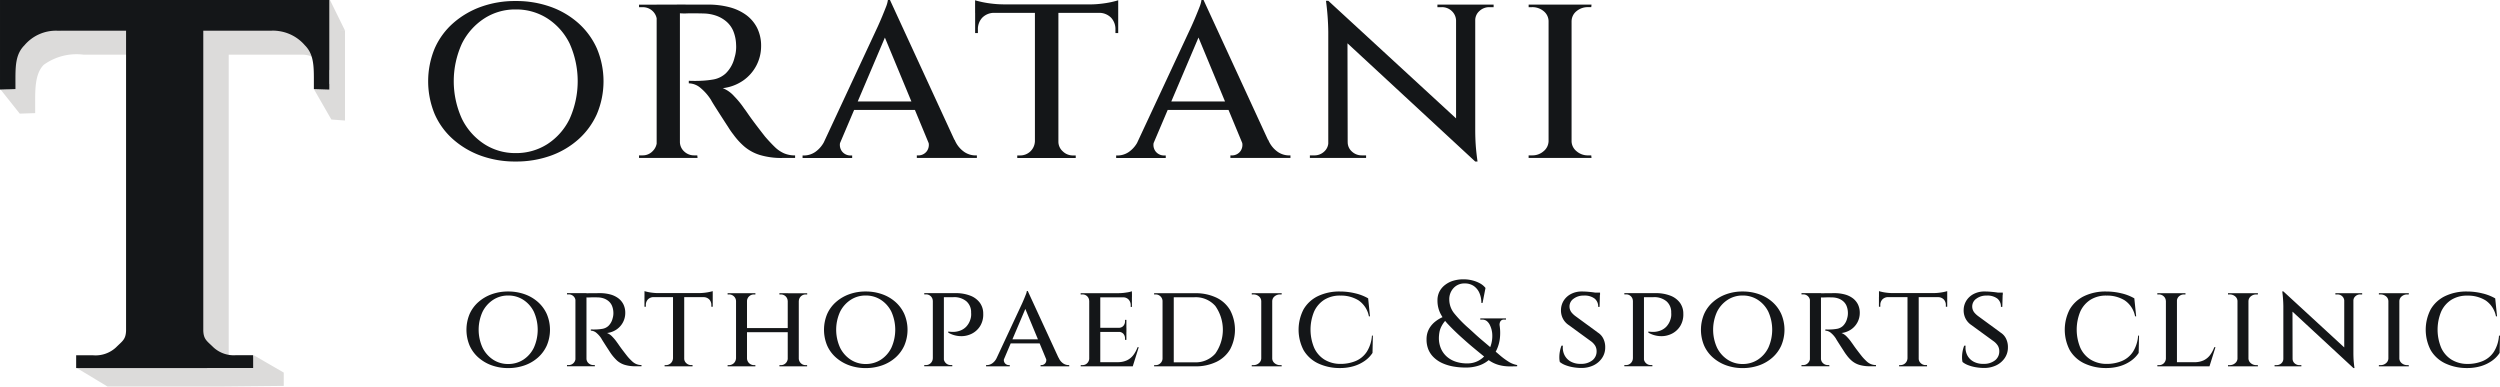
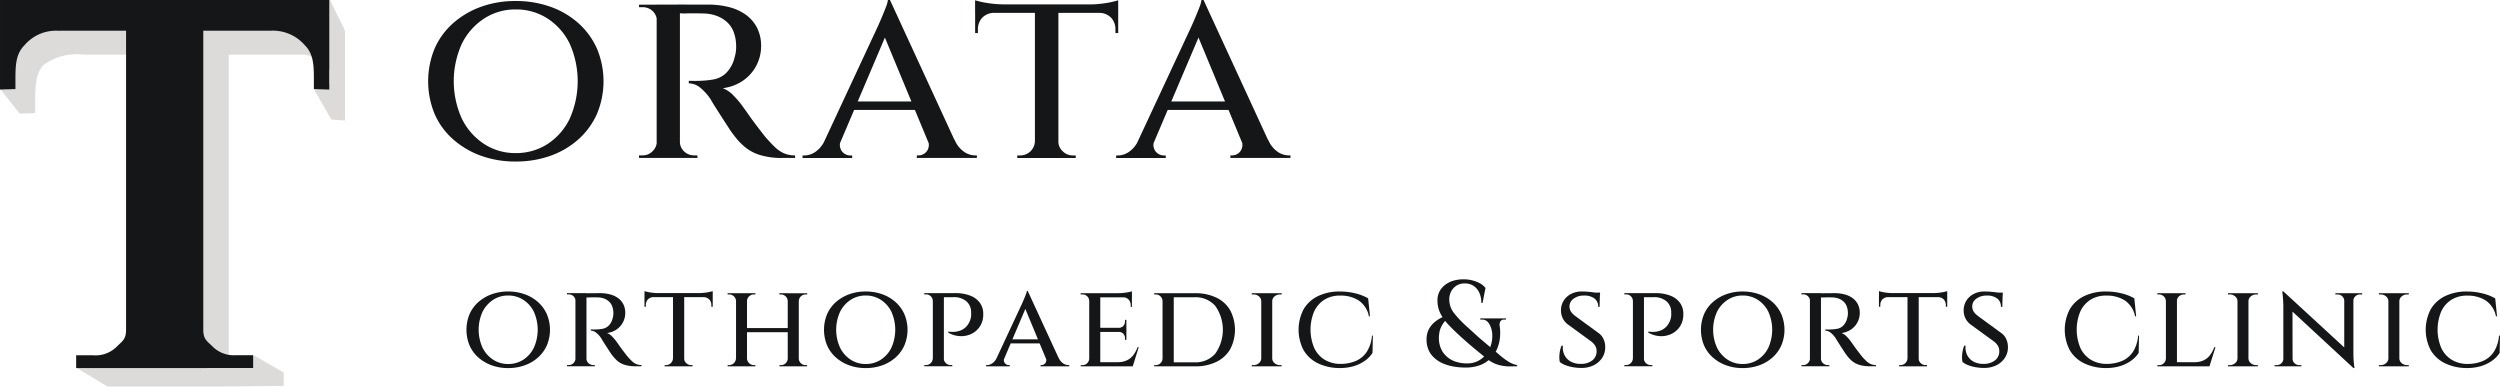
<svg xmlns="http://www.w3.org/2000/svg" width="181" height="27.985" viewBox="0 0 181 27.985">
  <g id="グループ_367" data-name="グループ 367" transform="translate(4333 -51)">
    <g id="グループ_366" data-name="グループ 366" transform="translate(-4468.472 -363.077)">
      <g id="グループ_364" data-name="グループ 364" transform="translate(166.473 414.077)" style="isolation: isolate">
        <path id="パス_1854" data-name="パス 1854" d="M238.435,414.308a7.409,7.409,0,0,1,2.526.416,6.106,6.106,0,0,1,2.017,1.184,5.422,5.422,0,0,1,1.341,1.832,6.112,6.112,0,0,1,0,4.756,5.407,5.407,0,0,1-1.341,1.831,6.1,6.1,0,0,1-2.017,1.185,7.417,7.417,0,0,1-2.526.416,7.276,7.276,0,0,1-2.5-.416,6.224,6.224,0,0,1-2.017-1.185,5.242,5.242,0,0,1-1.341-1.831,6.223,6.223,0,0,1,0-4.756,5.256,5.256,0,0,1,1.341-1.832,6.234,6.234,0,0,1,2.017-1.184A7.268,7.268,0,0,1,238.435,414.308Zm0,11.009a4.172,4.172,0,0,0,2.313-.657,4.521,4.521,0,0,0,1.6-1.823,6.658,6.658,0,0,0,0-5.449,4.535,4.535,0,0,0-1.6-1.813,4.172,4.172,0,0,0-2.313-.657,4.1,4.1,0,0,0-2.275.657,4.6,4.6,0,0,0-1.61,1.813,6.563,6.563,0,0,0,0,5.449,4.583,4.583,0,0,0,1.61,1.823A4.1,4.1,0,0,0,238.435,425.317Z" transform="translate(-232.107 -414.234)" fill="#141618" />
        <path id="パス_1855" data-name="パス 1855" d="M281.021,416.281h-.037a.986.986,0,0,0-.314-.7,1.017,1.017,0,0,0-.722-.277h-.259v-.185h1.5Zm0,8.752.167,1.184h-1.5v-.185h.259a.983.983,0,0,0,.722-.3,1.033,1.033,0,0,0,.314-.7Zm1.628-9.917v11.1h-1.684v-11.1Zm-.055,9.917h.055a.938.938,0,0,0,.305.713,1.03,1.03,0,0,0,.731.286h.222l.018.185h-1.517Zm2.09-9.917a6.021,6.021,0,0,1,1.536.185,3.593,3.593,0,0,1,1.221.564,2.644,2.644,0,0,1,.8.944,2.892,2.892,0,0,1,.286,1.323,3.024,3.024,0,0,1-1.295,2.479,3.252,3.252,0,0,1-1.481.555,2.185,2.185,0,0,1,.832.592,6.158,6.158,0,0,1,.722.888q.037.037.259.36t.564.777q.343.453.694.9.388.444.694.74a2.279,2.279,0,0,0,.657.454,1.976,1.976,0,0,0,.815.157v.185h-.888a5.4,5.4,0,0,1-1.684-.222,3.2,3.2,0,0,1-1.11-.611,5.046,5.046,0,0,1-.777-.851,5.356,5.356,0,0,1-.352-.5q-.24-.37-.508-.786t-.491-.768c-.148-.234-.241-.388-.277-.462a3.671,3.671,0,0,0-.749-.86,1.344,1.344,0,0,0-.86-.342v-.185q.481.018.851,0a6.915,6.915,0,0,0,.953-.1,1.776,1.776,0,0,0,.879-.443,2.35,2.35,0,0,0,.629-1.138,2.51,2.51,0,0,0,.093-.416,2.628,2.628,0,0,0,.018-.546A2.8,2.8,0,0,0,286.5,417a1.866,1.866,0,0,0-.509-.676,2.31,2.31,0,0,0-.721-.406,2.95,2.95,0,0,0-.86-.158q-.686-.019-1.212-.009a3.889,3.889,0,0,1-.583-.01l-.185-.628Z" transform="translate(-264.424 -414.783)" fill="#141618" />
        <path id="パス_1856" data-name="パス 1856" d="M319.395,424.2a.778.778,0,0,0,.056.833.77.77,0,0,0,.592.3h.148v.185H316.6v-.185h.148a1.453,1.453,0,0,0,.777-.259,2.062,2.062,0,0,0,.7-.869Zm3.534-10.121.111,1.591-4.163,9.788h-1.24L322,416.094q.019-.037.13-.287c.074-.166.158-.361.25-.583s.179-.438.26-.647a2.1,2.1,0,0,0,.138-.5Zm2,7.346v.611H320.08v-.611Zm-2-7.346,5.218,11.324H326.13l-3.775-9.1Zm2.72,10.121h1.961a1.948,1.948,0,0,0,.685.869,1.453,1.453,0,0,0,.777.259h.148v.185h-4.348v-.185h.148a.755.755,0,0,0,.573-.3A.779.779,0,0,0,325.649,424.2Z" transform="translate(-289.495 -414.077)" fill="#141618" />
        <path id="パス_1857" data-name="パス 1857" d="M355.532,414.135q.166.055.508.13a7.524,7.524,0,0,0,.759.12,6.919,6.919,0,0,0,.768.046l-2.035.185Zm10.361.3v.611H355.532v-.611Zm-8.974.574v.037a1.2,1.2,0,0,0-.87.352,1.216,1.216,0,0,0-.314.87v.24h-.2V415Zm2.979,9.362v1.184h-1.314v-.185h.222a1.061,1.061,0,0,0,1.055-1Zm1.665-9.862v11.046h-1.7V414.5Zm-.055,9.862h.055a.933.933,0,0,0,.315.7,1.044,1.044,0,0,0,.74.3h.2v.185h-1.313Zm4.385-10.232v.481l-2.035-.185a6.916,6.916,0,0,0,.767-.046,7.526,7.526,0,0,0,.759-.12Q365.727,414.191,365.893,414.135Zm0,.869v1.5h-.2v-.24a1.215,1.215,0,0,0-.315-.87,1.2,1.2,0,0,0-.869-.352V415Z" transform="translate(-315.936 -414.116)" fill="#141618" />
        <path id="パス_1858" data-name="パス 1858" d="M390.162,424.2a.778.778,0,0,0,.056.833.77.77,0,0,0,.592.3h.148v.185h-3.59v-.185h.148a1.453,1.453,0,0,0,.777-.259,2.062,2.062,0,0,0,.7-.869Zm3.534-10.121.111,1.591-4.163,9.788H388.4l4.366-9.362q.019-.037.13-.287c.074-.166.158-.361.25-.583s.179-.438.26-.647a2.1,2.1,0,0,0,.138-.5Zm2,7.346v.611h-4.848v-.611Zm-2-7.346,5.218,11.324H396.9l-3.775-9.1Zm2.72,10.121h1.961a1.948,1.948,0,0,0,.685.869,1.453,1.453,0,0,0,.777.259h.148v.185h-4.348v-.185h.148a.755.755,0,0,0,.574-.3A.779.779,0,0,0,396.416,424.2Z" transform="translate(-337.559 -414.077)" fill="#141618" />
-         <path id="パス_1859" data-name="パス 1859" d="M432.473,424.482v1.147h-1.388v-.185h.315a1.017,1.017,0,0,0,.722-.277.9.9,0,0,0,.3-.684Zm-.056-10.232,1.388,1.628.019,9.751h-1.407v-9.122a18.272,18.272,0,0,0-.167-2.257Zm0,0,10.454,9.622.185,2.016-10.436-9.658Zm1.407,10.232a.887.887,0,0,0,.305.684,1.025,1.025,0,0,0,.712.277h.314v.185h-1.388v-1.147Zm7.845-8.807a.968.968,0,0,0-.314-.685,1.015,1.015,0,0,0-.721-.277h-.315v-.185h1.388v1.147Zm1.388-1.147v9.047q0,.611.037,1.138t.129,1.174h-.166l-1.388-1.647v-9.713ZM443,415.675v-1.147h1.388v.185h-.314a1.026,1.026,0,0,0-.712.277.889.889,0,0,0-.305.685Z" transform="translate(-367.251 -414.194)" fill="#141618" />
-         <path id="パス_1860" data-name="パス 1860" d="M481.955,416.3H481.9a.952.952,0,0,0-.36-.712,1.267,1.267,0,0,0-.842-.286h-.241v-.185h1.5Zm0,8.733v1.184h-1.5v-.185h.259a1.218,1.218,0,0,0,.824-.3.964.964,0,0,0,.36-.7Zm1.61-9.917v11.1H481.9v-11.1Zm-.056,1.184v-1.184h1.5l-.018.185h-.222a1.265,1.265,0,0,0-.842.286.949.949,0,0,0-.361.712Zm0,8.733h.056a.961.961,0,0,0,.361.7,1.241,1.241,0,0,0,.842.3h.222l.018.185h-1.5Z" transform="translate(-400.784 -414.783)" fill="#141618" />
      </g>
      <g id="グループ_365" data-name="グループ 365" transform="translate(169.243 434.299)" style="isolation: isolate">
        <path id="パス_1861" data-name="パス 1861" d="M243.759,479.863a3.53,3.53,0,0,1,1.2.2,2.9,2.9,0,0,1,.961.565,2.578,2.578,0,0,1,.64.874,2.916,2.916,0,0,1,0,2.267,2.578,2.578,0,0,1-.64.874,2.907,2.907,0,0,1-.961.565,3.547,3.547,0,0,1-1.2.2,3.478,3.478,0,0,1-1.191-.2,2.961,2.961,0,0,1-.962-.565,2.508,2.508,0,0,1-.64-.874,2.97,2.97,0,0,1,0-2.267,2.508,2.508,0,0,1,.64-.874,2.949,2.949,0,0,1,.962-.565A3.462,3.462,0,0,1,243.759,479.863Zm0,5.25a1.988,1.988,0,0,0,1.1-.313,2.159,2.159,0,0,0,.763-.869,3.18,3.18,0,0,0,0-2.6,2.168,2.168,0,0,0-.763-.864,1.991,1.991,0,0,0-1.1-.313,1.959,1.959,0,0,0-1.085.313,2.195,2.195,0,0,0-.767.864,3.134,3.134,0,0,0,0,2.6,2.185,2.185,0,0,0,.767.869A1.957,1.957,0,0,0,243.759,485.113Z" transform="translate(-240.741 -478.981)" fill="#141618" />
        <path id="パス_1862" data-name="パス 1862" d="M264.066,480.8h-.017a.473.473,0,0,0-.15-.335.485.485,0,0,0-.344-.132h-.124v-.089h.715Zm0,4.173.08.565h-.715v-.088h.124a.469.469,0,0,0,.344-.141.494.494,0,0,0,.15-.335Zm.776-4.729v5.294h-.8v-5.294Zm-.026,4.729h.026a.447.447,0,0,0,.146.34.491.491,0,0,0,.348.137h.106l.009.088h-.724Zm1-4.729a2.864,2.864,0,0,1,.732.089,1.714,1.714,0,0,1,.582.269,1.262,1.262,0,0,1,.384.45,1.377,1.377,0,0,1,.136.631,1.439,1.439,0,0,1-.617,1.182,1.551,1.551,0,0,1-.706.265,1.043,1.043,0,0,1,.4.282,3.007,3.007,0,0,1,.344.423c.012.012.053.069.123.172s.16.227.269.37.219.287.331.428.234.259.331.353a1.072,1.072,0,0,0,.313.216.942.942,0,0,0,.388.075v.088H268.4a2.577,2.577,0,0,1-.8-.106,1.522,1.522,0,0,1-.529-.291,3.337,3.337,0,0,1-.538-.645l-.243-.374q-.128-.2-.234-.366c-.071-.112-.115-.185-.133-.221a1.76,1.76,0,0,0-.357-.41.642.642,0,0,0-.41-.164v-.088q.229.009.406,0a3.361,3.361,0,0,0,.454-.049.849.849,0,0,0,.419-.212,1.12,1.12,0,0,0,.3-.542,1.267,1.267,0,0,0,.053-.459,1.348,1.348,0,0,0-.106-.467.9.9,0,0,0-.243-.322,1.108,1.108,0,0,0-.344-.194,1.4,1.4,0,0,0-.41-.075q-.326-.009-.578,0a1.888,1.888,0,0,1-.277,0l-.089-.3Z" transform="translate(-256.152 -479.242)" fill="#141618" />
        <path id="パス_1863" data-name="パス 1863" d="M280.922,479.782q.08.026.243.062a3.648,3.648,0,0,0,.362.057,3.308,3.308,0,0,0,.366.022l-.97.089Zm4.941.141v.291h-4.941v-.291Zm-4.279.274v.018a.571.571,0,0,0-.414.167.578.578,0,0,0-.15.415v.115h-.1V480.2Zm1.42,4.464v.565h-.626v-.088h.106a.507.507,0,0,0,.5-.477Zm.794-4.7v5.267h-.811v-5.267Zm-.027,4.7h.027a.444.444,0,0,0,.15.335.5.5,0,0,0,.353.141h.1v.088h-.627Zm2.091-4.879v.229l-.971-.089a3.329,3.329,0,0,0,.366-.022q.2-.022.362-.057C285.729,479.82,285.81,479.8,285.863,479.782Zm0,.414v.715h-.1V480.8a.581.581,0,0,0-.15-.415.572.572,0,0,0-.414-.167V480.2Z" transform="translate(-268.032 -478.926)" fill="#141618" />
        <path id="パス_1864" data-name="パス 1864" d="M300.315,480.813h-.027a.477.477,0,0,0-.155-.339.491.491,0,0,0-.348-.137h-.106v-.089h.636Zm0,4.165v.565h-.636v-.088h.106a.507.507,0,0,0,.5-.477Zm.768-4.729v5.294h-.794v-5.294Zm3.035,2.524v.3h-3.124v-.3Zm-3.053-1.959v-.565h.626v.089h-.106a.491.491,0,0,0-.348.137.475.475,0,0,0-.154.339Zm0,4.165h.018a.506.506,0,0,0,.5.477h.106v.088h-.626Zm2.991-4.165h-.027a.489.489,0,0,0-.5-.476h-.1v-.089h.626Zm0,4.165v.565h-.626v-.088h.1a.481.481,0,0,0,.353-.141.49.49,0,0,0,.15-.335Zm.776-4.729v5.294h-.8v-5.294Zm-.027.565v-.565h.636v.089h-.106a.49.49,0,0,0-.5.476Zm0,4.165h.027a.492.492,0,0,0,.15.335.48.48,0,0,0,.353.141h.1v.088H304.8Z" transform="translate(-280.771 -479.242)" fill="#141618" />
        <path id="パス_1865" data-name="パス 1865" d="M324.45,479.863a3.529,3.529,0,0,1,1.2.2,2.9,2.9,0,0,1,.962.565,2.577,2.577,0,0,1,.639.874,2.916,2.916,0,0,1,0,2.267,2.577,2.577,0,0,1-.639.874,2.909,2.909,0,0,1-.962.565,3.545,3.545,0,0,1-1.2.2,3.478,3.478,0,0,1-1.191-.2,2.962,2.962,0,0,1-.961-.565,2.5,2.5,0,0,1-.64-.874,2.966,2.966,0,0,1,0-2.267,2.5,2.5,0,0,1,.64-.874,2.951,2.951,0,0,1,.961-.565A3.462,3.462,0,0,1,324.45,479.863Zm0,5.25a1.988,1.988,0,0,0,1.1-.313,2.156,2.156,0,0,0,.763-.869,3.18,3.18,0,0,0,0-2.6,2.166,2.166,0,0,0-.763-.864,1.99,1.99,0,0,0-1.1-.313,1.957,1.957,0,0,0-1.085.313,2.2,2.2,0,0,0-.768.864,3.134,3.134,0,0,0,0,2.6,2.188,2.188,0,0,0,.768.869A1.955,1.955,0,0,0,324.45,485.113Z" transform="translate(-295.546 -478.981)" fill="#141618" />
        <path id="パス_1866" data-name="パス 1866" d="M344.7,480.8h-.018a.472.472,0,0,0-.15-.335.484.484,0,0,0-.344-.132h-.124v-.089h.724Zm0,4.173.088.565h-.724v-.088h.124a.469.469,0,0,0,.344-.141.492.492,0,0,0,.15-.335Zm.785-4.729v5.294h-.8v-5.294Zm-.027,4.729h.018a.488.488,0,0,0,.15.335.479.479,0,0,0,.353.141h.115v.088h-.723Zm.856-4.729a2.874,2.874,0,0,1,1.094.186,1.528,1.528,0,0,1,.688.52,1.319,1.319,0,0,1,.238.785,1.584,1.584,0,0,1-.216.878,1.506,1.506,0,0,1-.6.56,1.685,1.685,0,0,1-.825.185,1.881,1.881,0,0,1-.891-.255v-.08a2.232,2.232,0,0,0,.454.022,1.53,1.53,0,0,0,.419-.092,1.175,1.175,0,0,0,.419-.273,1.322,1.322,0,0,0,.313-.547,1.087,1.087,0,0,0,.049-.234,1.349,1.349,0,0,0,0-.243,1.039,1.039,0,0,0-.34-.821,1.371,1.371,0,0,0-.94-.3h-.714q-.044-.141-.089-.292Z" transform="translate(-310.919 -479.242)" fill="#141618" />
        <path id="パス_1867" data-name="パス 1867" d="M359.344,484.58a.36.36,0,0,0,.309.538h.071v.088h-1.712v-.088h.07a.7.7,0,0,0,.371-.124.976.976,0,0,0,.335-.414Zm1.685-4.826.053.759L359.1,485.18h-.591l2.082-4.464c.006-.012.027-.057.062-.137s.075-.172.119-.278.085-.209.124-.309a.981.981,0,0,0,.066-.238Zm.952,3.5v.291h-2.311v-.291Zm-.952-3.5,2.488,5.4h-.962l-1.8-4.341Zm1.3,4.826h.935a.926.926,0,0,0,.326.414.7.7,0,0,0,.371.124h.07v.088h-2.073v-.088h.07a.362.362,0,0,0,.274-.141A.371.371,0,0,0,362.326,484.58Z" transform="translate(-320.39 -478.907)" fill="#141618" />
        <path id="パス_1868" data-name="パス 1868" d="M379.989,480.506h-.018a.475.475,0,0,0-.494-.467h-.124v-.089h.732Zm0,4.173.1.565h-.732v-.088h.124a.465.465,0,0,0,.348-.141.5.5,0,0,0,.146-.335Zm.785-4.729v5.294h-.8V479.95Zm2.294,0v.3h-2.312v-.3Zm-.4,2.506v.3h-1.915v-.3Zm.37,2.488.062.3h-2.347v-.3Zm.521-1.086-.433,1.385h-1.4l.291-.3a1.562,1.562,0,0,0,.693-.137,1.268,1.268,0,0,0,.463-.384,2.138,2.138,0,0,0,.3-.565Zm-.494-4.05v.229l-.979-.089a3.593,3.593,0,0,0,.574-.048A2.109,2.109,0,0,0,383.068,479.809Zm-.4,2.073v.591h-.565v-.018a.43.43,0,0,0,.348-.141.5.5,0,0,0,.119-.335v-.1Zm0,.856v.591h-.1v-.1a.5.5,0,0,0-.119-.34.437.437,0,0,0-.348-.137v-.018Zm.4-2.514v.723h-.088v-.115a.6.6,0,0,0-.15-.419.535.535,0,0,0-.414-.163v-.026Z" transform="translate(-334.885 -478.944)" fill="#141618" />
        <path id="パス_1869" data-name="パス 1869" d="M396.563,480.813h-.018a.477.477,0,0,0-.155-.339.491.491,0,0,0-.348-.137h-.106v-.089h.627Zm.009,4.156v.574h-.636v-.088h.115a.475.475,0,0,0,.348-.146.466.466,0,0,0,.146-.34Zm.785-4.72v5.294h-.812v-5.294Zm1.535,0a3.488,3.488,0,0,1,1.548.318,2.3,2.3,0,0,1,1,.913,3.041,3.041,0,0,1,0,2.828,2.328,2.328,0,0,1-1,.913,3.448,3.448,0,0,1-1.548.322h-1.906l-.018-.291h1.888a1.892,1.892,0,0,0,1.509-.631,2.993,2.993,0,0,0,0-3.45,1.892,1.892,0,0,0-1.509-.631H396.88v-.292Z" transform="translate(-346.148 -479.242)" fill="#141618" />
        <path id="パス_1870" data-name="パス 1870" d="M418.681,480.813h-.027a.454.454,0,0,0-.172-.339.606.606,0,0,0-.4-.137h-.115v-.089h.715Zm0,4.165v.565h-.715v-.088h.123a.583.583,0,0,0,.393-.141.458.458,0,0,0,.172-.335Zm.768-4.729v5.294h-.794v-5.294Zm-.027.565v-.565h.715l-.009.089h-.106a.6.6,0,0,0-.4.137.454.454,0,0,0-.172.339Zm0,4.165h.027a.458.458,0,0,0,.172.335.594.594,0,0,0,.4.141h.106l.009.088h-.715Z" transform="translate(-361.111 -479.242)" fill="#141618" />
        <path id="パス_1871" data-name="パス 1871" d="M433.909,483.057l-.026,1.253a2.12,2.12,0,0,1-.56.574,2.754,2.754,0,0,1-.8.384,3.438,3.438,0,0,1-.993.137,3.644,3.644,0,0,1-1.6-.344,2.42,2.42,0,0,1-1.037-.949,3.207,3.207,0,0,1,0-2.96,2.417,2.417,0,0,1,1.037-.953,3.57,3.57,0,0,1,1.6-.335,4.659,4.659,0,0,1,1.107.133,3.41,3.41,0,0,1,.93.362l.133,1.3h-.079a1.8,1.8,0,0,0-.754-1.156,2.426,2.426,0,0,0-1.311-.344,2.125,2.125,0,0,0-1.16.3,1.991,1.991,0,0,0-.741.856,3.423,3.423,0,0,0,0,2.616,1.968,1.968,0,0,0,.737.856,2.2,2.2,0,0,0,1.138.318,2.853,2.853,0,0,0,1.142-.212,1.8,1.8,0,0,0,.794-.661,2.506,2.506,0,0,0,.375-1.173Z" transform="translate(-368.284 -478.981)" fill="#141618" />
        <path id="パス_1872" data-name="パス 1872" d="M462.7,480.457a3.528,3.528,0,0,1,.018.931,2.661,2.661,0,0,1-.234.83,2.162,2.162,0,0,1-1.244,1.125,2.949,2.949,0,0,1-1.01.158,4.977,4.977,0,0,1-.9-.079,3.355,3.355,0,0,1-.777-.238,2.206,2.206,0,0,1-.608-.406,1.687,1.687,0,0,1-.4-.574,1.906,1.906,0,0,1-.136-.741,1.617,1.617,0,0,1,.079-.525,1.533,1.533,0,0,1,.221-.423,1.778,1.778,0,0,1,.317-.331,2.52,2.52,0,0,1,.371-.247,2.234,2.234,0,0,1,.388-.167l.141.185a1.913,1.913,0,0,0-.256.273,2.1,2.1,0,0,0-.2.327,1.486,1.486,0,0,0-.128.392,2.561,2.561,0,0,0-.039.455,1.879,1.879,0,0,0,.159.745,1.646,1.646,0,0,0,.415.565,1.844,1.844,0,0,0,.639.362,2.569,2.569,0,0,0,.833.128,1.678,1.678,0,0,0,.8-.185,1.777,1.777,0,0,0,.583-.49,2.084,2.084,0,0,0,.344-.671,2.185,2.185,0,0,0,.092-.737,1.724,1.724,0,0,0-.167-.679.835.835,0,0,0-.225-.3.527.527,0,0,0-.34-.11H461.3v-.088h1.862v.088h-.132a.293.293,0,0,0-.269.119A.474.474,0,0,0,462.7,480.457Zm-2.611-3.344a2.568,2.568,0,0,1,.622.075,2.311,2.311,0,0,1,.556.212,1.3,1.3,0,0,1,.41.34l-.212,1.085h-.088a1.743,1.743,0,0,0-.145-.732,1.187,1.187,0,0,0-.411-.5,1.13,1.13,0,0,0-.653-.181,1.052,1.052,0,0,0-.8.331,1.176,1.176,0,0,0-.313.842,1.606,1.606,0,0,0,.371,1.01,8.743,8.743,0,0,0,1.067,1.089q.185.168.419.384t.517.455q.282.238.591.5.344.283.67.565a5.164,5.164,0,0,0,.645.481,1.742,1.742,0,0,0,.635.252v.088q-.221.009-.582.009a2.983,2.983,0,0,1-.772-.11,2.309,2.309,0,0,1-.816-.428q-.3-.238-.573-.463c-.183-.15-.354-.292-.517-.428s-.311-.265-.45-.388l-.375-.335q-.513-.468-.891-.869a3.386,3.386,0,0,1-.587-.821,2.087,2.087,0,0,1-.207-.939,1.378,1.378,0,0,1,.141-.631,1.44,1.44,0,0,1,.4-.48,1.812,1.812,0,0,1,.6-.309A2.541,2.541,0,0,1,460.088,477.113Z" transform="translate(-387.898 -477.113)" fill="#141618" />
        <path id="パス_1873" data-name="パス 1873" d="M489.024,479.863q.23,0,.437.018c.138.012.264.025.379.04s.216.032.3.053a1.715,1.715,0,0,1,.2.057l-.026.944h-.1a.733.733,0,0,0-.26-.6,1.2,1.2,0,0,0-.781-.216,1.176,1.176,0,0,0-.736.225.678.678,0,0,0-.3.56.715.715,0,0,0,.044.251.734.734,0,0,0,.141.229,1.568,1.568,0,0,0,.238.217l1.65,1.209a1.066,1.066,0,0,1,.388.454,1.36,1.36,0,0,1,.124.613,1.329,1.329,0,0,1-.229.763,1.557,1.557,0,0,1-.618.53,1.994,1.994,0,0,1-.882.189,3.517,3.517,0,0,1-.6-.053,2.819,2.819,0,0,1-.551-.15,1.469,1.469,0,0,1-.406-.229,1.489,1.489,0,0,1-.035-.353,2.257,2.257,0,0,1,.044-.437,1.991,1.991,0,0,1,.114-.393h.1a1.221,1.221,0,0,0,.124.7,1.1,1.1,0,0,0,.463.463,1.438,1.438,0,0,0,.72.155,1.285,1.285,0,0,0,.833-.26.812.812,0,0,0,.3-.648.786.786,0,0,0-.1-.4,1.174,1.174,0,0,0-.331-.344l-1.6-1.165a1.247,1.247,0,0,1-.437-.517,1.314,1.314,0,0,1-.11-.6,1.294,1.294,0,0,1,.216-.675,1.369,1.369,0,0,1,.534-.463A1.654,1.654,0,0,1,489.024,479.863Zm1.324.08v.158h-.732v-.158Z" transform="translate(-408.276 -478.981)" fill="#141618" />
        <path id="パス_1874" data-name="パス 1874" d="M502.7,480.8h-.018a.472.472,0,0,0-.15-.335.485.485,0,0,0-.344-.132h-.124v-.089h.724Zm0,4.173.088.565h-.724v-.088h.124a.47.47,0,0,0,.344-.141.492.492,0,0,0,.15-.335Zm.785-4.729v5.294h-.8v-5.294Zm-.027,4.729h.018a.489.489,0,0,0,.15.335.48.48,0,0,0,.353.141h.115v.088h-.723Zm.856-4.729a2.874,2.874,0,0,1,1.094.186,1.528,1.528,0,0,1,.688.52,1.319,1.319,0,0,1,.238.785,1.589,1.589,0,0,1-.216.878,1.506,1.506,0,0,1-.6.56,1.685,1.685,0,0,1-.825.185,1.883,1.883,0,0,1-.891-.255v-.08a2.236,2.236,0,0,0,.455.022,1.53,1.53,0,0,0,.419-.092,1.175,1.175,0,0,0,.419-.273,1.322,1.322,0,0,0,.313-.547,1.087,1.087,0,0,0,.049-.234,1.375,1.375,0,0,0,0-.243,1.039,1.039,0,0,0-.34-.821,1.371,1.371,0,0,0-.94-.3h-.714q-.044-.141-.089-.292Z" transform="translate(-418.233 -479.242)" fill="#141618" />
        <path id="パス_1875" data-name="パス 1875" d="M522.357,479.863a3.529,3.529,0,0,1,1.2.2,2.9,2.9,0,0,1,.962.565,2.577,2.577,0,0,1,.639.874,2.917,2.917,0,0,1,0,2.267,2.577,2.577,0,0,1-.639.874,2.908,2.908,0,0,1-.962.565,3.545,3.545,0,0,1-1.2.2,3.478,3.478,0,0,1-1.191-.2,2.963,2.963,0,0,1-.961-.565,2.5,2.5,0,0,1-.64-.874,2.966,2.966,0,0,1,0-2.267,2.5,2.5,0,0,1,.64-.874,2.951,2.951,0,0,1,.961-.565A3.462,3.462,0,0,1,522.357,479.863Zm0,5.25a1.987,1.987,0,0,0,1.1-.313,2.156,2.156,0,0,0,.763-.869,3.177,3.177,0,0,0,0-2.6,2.166,2.166,0,0,0-.763-.864,1.989,1.989,0,0,0-1.1-.313,1.957,1.957,0,0,0-1.085.313,2.2,2.2,0,0,0-.768.864,3.134,3.134,0,0,0,0,2.6,2.188,2.188,0,0,0,.768.869A1.955,1.955,0,0,0,522.357,485.113Z" transform="translate(-429.962 -478.981)" fill="#141618" />
        <path id="パス_1876" data-name="パス 1876" d="M542.664,480.8h-.017a.473.473,0,0,0-.15-.335.484.484,0,0,0-.344-.132h-.123v-.089h.715Zm0,4.173.08.565h-.715v-.088h.123a.469.469,0,0,0,.344-.141.494.494,0,0,0,.15-.335Zm.776-4.729v5.294h-.8v-5.294Zm-.026,4.729h.026a.448.448,0,0,0,.146.34.492.492,0,0,0,.349.137h.106l.009.088h-.724Zm1-4.729a2.864,2.864,0,0,1,.732.089,1.712,1.712,0,0,1,.583.269,1.268,1.268,0,0,1,.384.45,1.377,1.377,0,0,1,.136.631,1.438,1.438,0,0,1-.618,1.182,1.55,1.55,0,0,1-.706.265,1.039,1.039,0,0,1,.4.282,3.015,3.015,0,0,1,.344.423c.011.012.053.069.123.172s.16.227.269.37.219.287.331.428.234.259.331.353a1.067,1.067,0,0,0,.313.216.942.942,0,0,0,.388.075v.088H547a2.576,2.576,0,0,1-.8-.106,1.521,1.521,0,0,1-.529-.291,2.386,2.386,0,0,1-.371-.406,2.491,2.491,0,0,1-.168-.238l-.242-.374q-.129-.2-.234-.366c-.071-.112-.115-.185-.133-.221a1.752,1.752,0,0,0-.357-.41.642.642,0,0,0-.41-.164v-.088q.229.009.405,0a3.363,3.363,0,0,0,.455-.049.85.85,0,0,0,.419-.212,1.123,1.123,0,0,0,.3-.542,1.277,1.277,0,0,0,.053-.459,1.342,1.342,0,0,0-.106-.467.9.9,0,0,0-.243-.322,1.106,1.106,0,0,0-.344-.194,1.4,1.4,0,0,0-.41-.075q-.326-.009-.578,0a1.9,1.9,0,0,1-.278,0l-.089-.3Z" transform="translate(-445.373 -479.242)" fill="#141618" />
        <path id="パス_1877" data-name="パス 1877" d="M559.521,479.782c.053.018.134.038.243.062s.23.043.362.057a3.313,3.313,0,0,0,.366.022l-.97.089Zm4.941.141v.291h-4.941v-.291Zm-4.28.274v.018a.572.572,0,0,0-.414.167.578.578,0,0,0-.15.415v.115h-.1V480.2Zm1.421,4.464v.565h-.626v-.088h.106a.507.507,0,0,0,.5-.477Zm.794-4.7v5.267h-.811v-5.267Zm-.027,4.7h.027a.445.445,0,0,0,.15.335.5.5,0,0,0,.353.141h.1v.088h-.627Zm2.092-4.879v.229l-.971-.089a3.324,3.324,0,0,0,.366-.022,3.648,3.648,0,0,0,.362-.057Q564.382,479.808,564.462,479.782Zm0,.414v.715h-.1V480.8a.579.579,0,0,0-.15-.415.571.571,0,0,0-.414-.167V480.2Z" transform="translate(-457.254 -478.926)" fill="#141618" />
        <path id="パス_1878" data-name="パス 1878" d="M579.919,479.863q.23,0,.437.018c.138.012.264.025.379.04s.216.032.3.053a1.745,1.745,0,0,1,.2.057l-.027.944h-.1a.734.734,0,0,0-.26-.6,1.2,1.2,0,0,0-.781-.216,1.177,1.177,0,0,0-.737.225.678.678,0,0,0-.3.56.713.713,0,0,0,.044.251.726.726,0,0,0,.141.229,1.568,1.568,0,0,0,.238.217l1.65,1.209a1.067,1.067,0,0,1,.388.454,1.36,1.36,0,0,1,.123.613,1.329,1.329,0,0,1-.229.763,1.557,1.557,0,0,1-.618.53,1.994,1.994,0,0,1-.882.189,3.52,3.52,0,0,1-.6-.053,2.819,2.819,0,0,1-.551-.15,1.47,1.47,0,0,1-.406-.229,1.489,1.489,0,0,1-.035-.353,2.257,2.257,0,0,1,.044-.437,2.012,2.012,0,0,1,.114-.393h.1a1.224,1.224,0,0,0,.123.7,1.1,1.1,0,0,0,.463.463,1.436,1.436,0,0,0,.719.155,1.284,1.284,0,0,0,.833-.26.812.812,0,0,0,.3-.648.786.786,0,0,0-.1-.4,1.17,1.17,0,0,0-.331-.344l-1.6-1.165a1.247,1.247,0,0,1-.437-.517,1.318,1.318,0,0,1-.11-.6,1.294,1.294,0,0,1,.216-.675,1.369,1.369,0,0,1,.534-.463A1.654,1.654,0,0,1,579.919,479.863Zm1.324.08v.158h-.733v-.158Z" transform="translate(-470.012 -478.981)" fill="#141618" />
        <path id="パス_1879" data-name="パス 1879" d="M606.815,483.057l-.026,1.253a2.126,2.126,0,0,1-.56.574,2.754,2.754,0,0,1-.8.384,3.435,3.435,0,0,1-.992.137,3.645,3.645,0,0,1-1.6-.344,2.422,2.422,0,0,1-1.037-.949,3.207,3.207,0,0,1,0-2.96,2.419,2.419,0,0,1,1.037-.953,3.571,3.571,0,0,1,1.6-.335,4.658,4.658,0,0,1,1.107.133,3.406,3.406,0,0,1,.93.362l.133,1.3h-.079a1.8,1.8,0,0,0-.754-1.156,2.425,2.425,0,0,0-1.311-.344,2.125,2.125,0,0,0-1.16.3,1.993,1.993,0,0,0-.741.856,3.423,3.423,0,0,0,0,2.616,1.97,1.97,0,0,0,.737.856,2.2,2.2,0,0,0,1.139.318,2.852,2.852,0,0,0,1.142-.212,1.8,1.8,0,0,0,.794-.661,2.506,2.506,0,0,0,.375-1.173Z" transform="translate(-485.72 -478.981)" fill="#141618" />
        <path id="パス_1880" data-name="パス 1880" d="M622.971,480.813h-.018a.477.477,0,0,0-.155-.339.5.5,0,0,0-.357-.137h-.106v-.089h.635Zm0,4.165.1.565h-.733v-.088h.123a.465.465,0,0,0,.349-.141.5.5,0,0,0,.146-.335Zm.785-4.729v5.294h-.8v-5.294Zm-.027.565v-.565h.644v.089h-.106a.518.518,0,0,0-.362.137.441.441,0,0,0-.15.339Zm2.294,4.43.062.3h-2.347v-.3Zm.521-1.086-.433,1.385h-1.4l.291-.3a1.563,1.563,0,0,0,.693-.137,1.271,1.271,0,0,0,.463-.384,2.147,2.147,0,0,0,.3-.565Z" transform="translate(-499.916 -479.242)" fill="#141618" />
        <path id="パス_1881" data-name="パス 1881" d="M639,480.813h-.027a.455.455,0,0,0-.172-.339.605.605,0,0,0-.4-.137h-.115v-.089H639Zm0,4.165v.565h-.715v-.088h.124a.582.582,0,0,0,.393-.141.46.46,0,0,0,.172-.335Zm.767-4.729v5.294h-.794v-5.294Zm-.027.565v-.565h.715l-.009.089h-.106a.6.6,0,0,0-.4.137.453.453,0,0,0-.172.339Zm0,4.165h.027a.457.457,0,0,0,.172.335.593.593,0,0,0,.4.141h.106l.009.088h-.715Z" transform="translate(-510.75 -479.242)" fill="#141618" />
        <path id="パス_1882" data-name="パス 1882" d="M649.456,484.716v.547h-.661v-.088h.149a.486.486,0,0,0,.344-.133.43.43,0,0,0,.141-.327Zm-.026-4.879.661.776.009,4.649h-.67v-4.349a8.8,8.8,0,0,0-.079-1.076Zm0,0,4.985,4.588.089.962-4.976-4.606Zm.67,4.879a.424.424,0,0,0,.146.327.49.49,0,0,0,.34.133h.149v.088h-.661v-.547Zm3.741-4.2a.463.463,0,0,0-.15-.326.484.484,0,0,0-.344-.132h-.15v-.089h.661v.547Zm.661-.547v4.315q0,.291.017.543t.062.56H654.5l-.661-.785v-4.632Zm-.027.547v-.547h.662v.089h-.15a.488.488,0,0,0-.34.132.424.424,0,0,0-.145.326Z" transform="translate(-517.887 -478.963)" fill="#141618" />
        <path id="パス_1883" data-name="パス 1883" d="M673.049,480.813h-.027a.453.453,0,0,0-.172-.339.606.606,0,0,0-.4-.137h-.115v-.089h.715Zm0,4.165v.565h-.715v-.088h.124a.582.582,0,0,0,.393-.141.458.458,0,0,0,.172-.335Zm.768-4.729v5.294h-.794v-5.294Zm-.027.565v-.565h.715l-.009.089h-.106a.6.6,0,0,0-.4.137.453.453,0,0,0-.172.339Zm0,4.165h.027a.458.458,0,0,0,.172.335.594.594,0,0,0,.4.141h.106l.009.088h-.715Z" transform="translate(-533.875 -479.242)" fill="#141618" />
        <path id="パス_1884" data-name="パス 1884" d="M688.277,483.057l-.026,1.253a2.12,2.12,0,0,1-.56.574,2.755,2.755,0,0,1-.8.384,3.438,3.438,0,0,1-.993.137,3.644,3.644,0,0,1-1.6-.344,2.42,2.42,0,0,1-1.037-.949,3.207,3.207,0,0,1,0-2.96,2.417,2.417,0,0,1,1.037-.953,3.57,3.57,0,0,1,1.6-.335A4.659,4.659,0,0,1,687,480a3.41,3.41,0,0,1,.93.362l.133,1.3h-.079a1.8,1.8,0,0,0-.754-1.156,2.426,2.426,0,0,0-1.311-.344,2.125,2.125,0,0,0-1.16.3,1.99,1.99,0,0,0-.741.856,3.423,3.423,0,0,0,0,2.616,1.968,1.968,0,0,0,.737.856,2.2,2.2,0,0,0,1.138.318,2.853,2.853,0,0,0,1.142-.212,1.8,1.8,0,0,0,.794-.661,2.506,2.506,0,0,0,.375-1.173Z" transform="translate(-541.048 -478.981)" fill="#141618" />
      </g>
      <path id="パス_1885" data-name="パス 1885" d="M160.2,416.3c.837-.013.345-.017.345,0l-1.095-2.227h-3.218V416.3H139.955l.18-.6a9.822,9.822,0,0,0-3.175.331c-1.062.414-.86,4.06-.831,4.51l-.525.018,1.387,1.745,1.118-.037v-.407c0-1.161-.059-2.413.623-3.092a4.048,4.048,0,0,1,2.875-.734h5.351v22.209a1.492,1.492,0,0,1-.051.338h-5.59l-.2.14,2.227,1.339h8.431l4.331-.044v-.964l-2.175-1.258-.26.879-1.516-.2a1.484,1.484,0,0,1-.034-.23V418.036h5.38c.9.019,1.434.73,1.945,1.137v.979h-.791l-.369.373,1.266,2.205.989.073v-6.5Z" transform="translate(-0.09)" fill="#dcdbda" />
      <path id="パス_1853" data-name="パス 1853" d="M150.075,440.723h-9.089V439.8h1.229a2.175,2.175,0,0,0,1.658-.574c.459-.457.7-.562.726-1.2V416.3h-4.992a2.991,2.991,0,0,0-2.365,1.056c-.683.679-.652,1.6-.652,2.761v.408l-1.118.037v-6.485h23.841v6.485l-1.117-.037v-.408c0-1.161.031-2.081-.652-2.761a3.033,3.033,0,0,0-2.4-1.056h-4.954v21.717c.025.642.267.747.726,1.2a2.173,2.173,0,0,0,1.658.575H153.8v.927Z" fill="#141618" />
    </g>
  </g>
</svg>